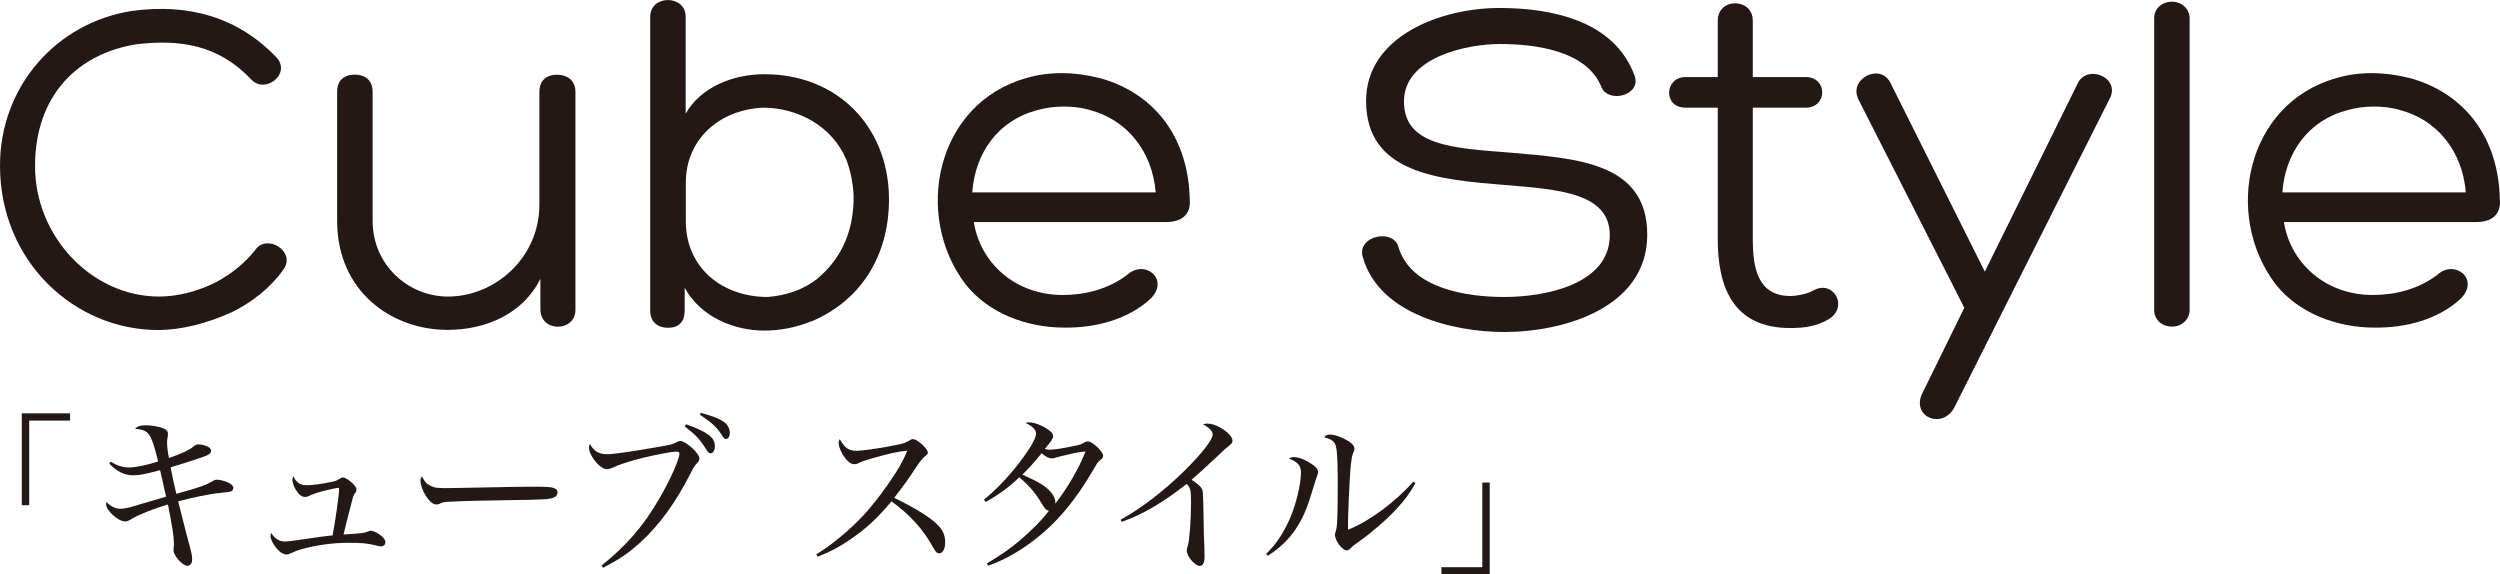
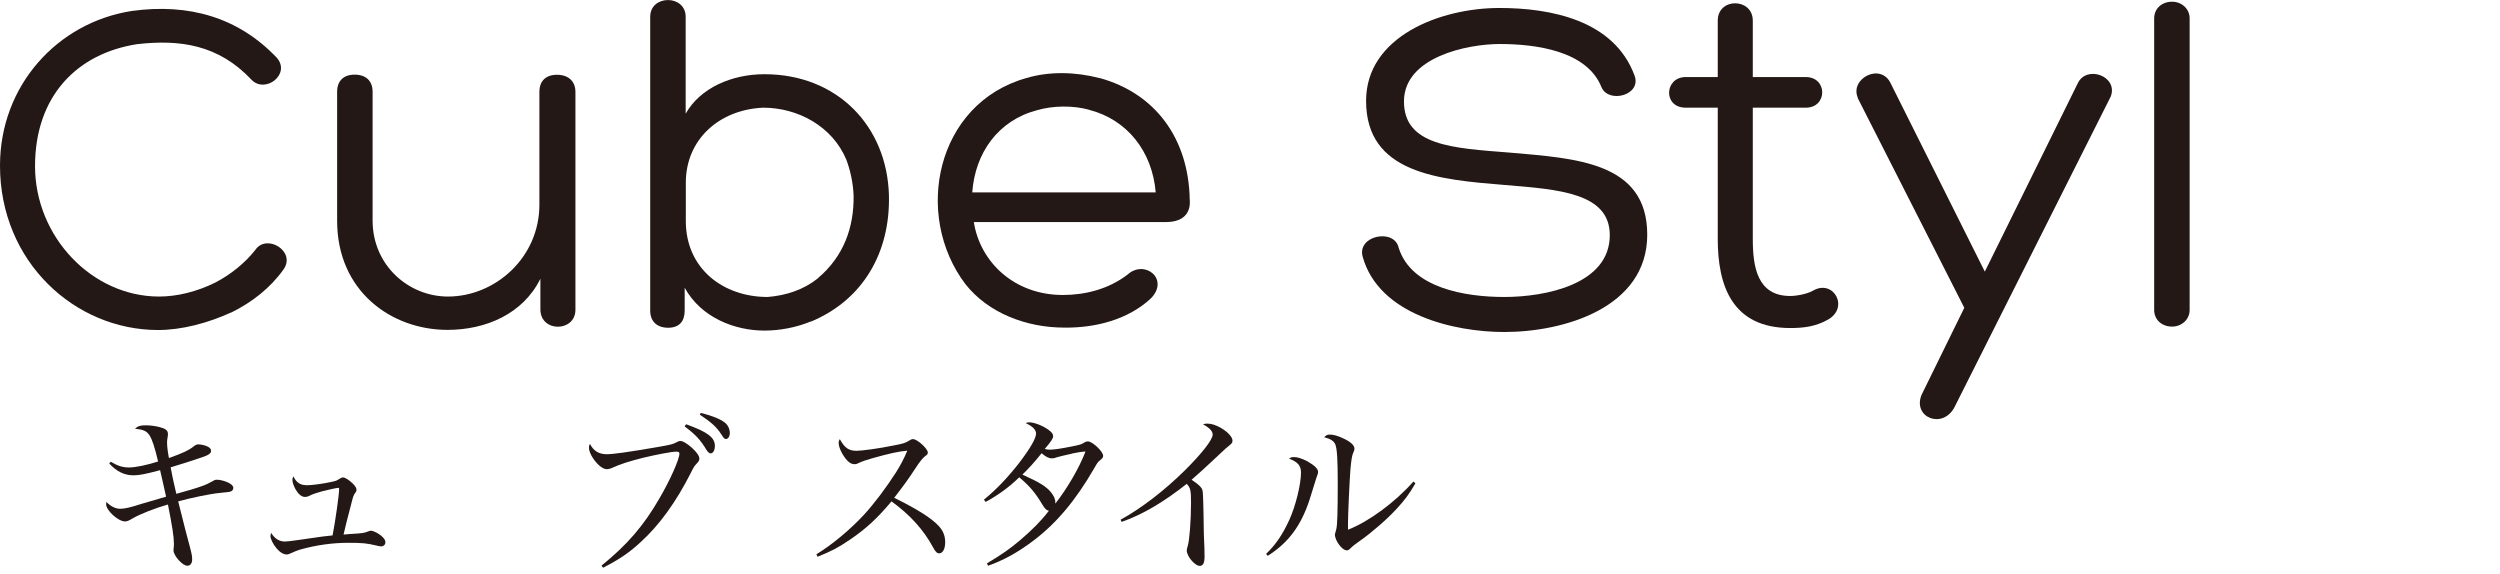
<svg xmlns="http://www.w3.org/2000/svg" id="_レイヤー_2" viewBox="0 0 175.52 40.33">
  <defs>
    <style>.cls-1{fill:#231815;stroke-width:0px;}</style>
  </defs>
  <g id="_レイヤー_1-2">
    <path class="cls-1" d="M16.22,21.94c-1.64.75-3.48,1.23-5.12,1.23C5.26,23.17,0,18.39,0,11.63,0,6.03,4,1.59,9.25.77c4-.55,7.48.44,10.18,3.28,1.02,1.16-.82,2.56-1.78,1.54-2.32-2.46-5.02-2.83-8.02-2.49-4.2.65-7.17,3.62-7.17,8.57s4,9.15,8.71,9.15c1.26,0,2.66-.34,3.96-.99,1.06-.55,2.08-1.37,2.8-2.29.79-1.16,2.87.1,1.98,1.37-.92,1.3-2.22,2.32-3.69,3.04Z" />
    <path class="cls-1" d="M26.16,15.49c0,3.14,2.53,5.33,5.29,5.33,3.31,0,6.42-2.73,6.42-6.45v-7.92c0-.75.44-1.2,1.23-1.2s1.3.44,1.3,1.2v15.3c0,1.57-2.46,1.61-2.46-.03v-2.15c-1.23,2.49-3.86,3.59-6.52,3.59-3.96,0-7.75-2.73-7.75-7.65V6.44c0-.75.44-1.2,1.23-1.2s1.26.44,1.26,1.2v9.05Z" />
    <path class="cls-1" d="M56.92,22.59l.03-.03c-1.06.44-2.22.65-3.28.65-2.05,0-4.44-.89-5.6-3.01v1.61c0,.75-.38,1.2-1.16,1.2s-1.26-.44-1.26-1.2V1.18c0-1.57,2.49-1.57,2.49,0v6.8c1.02-1.81,3.24-2.77,5.53-2.77,5.12,0,8.61,3.65,8.74,8.5.1,3.96-1.78,7.34-5.5,8.88ZM57.4,19.55c1.84-1.54,2.56-3.59,2.53-5.81-.03-.89-.24-1.81-.51-2.53-.99-2.36-3.42-3.65-5.84-3.65-3.11.14-5.43,2.25-5.43,5.26v2.7c0,3.35,2.63,5.33,5.74,5.33,1.3-.1,2.53-.51,3.52-1.3Z" />
    <path class="cls-1" d="M77.21,5.48c3.86,1.06,6.25,4.2,6.32,8.57v-.03c.07.75-.27,1.57-1.67,1.57h-13.49c.44,2.8,2.83,5.12,6.25,5.12,1.57,0,3.21-.41,4.54-1.43,1.2-1.09,2.97.31,1.64,1.67-1.57,1.47-3.86,2.08-6.08,2.05-2.66,0-5.33-1.02-6.93-3.04-3.69-4.85-2.08-12.7,4.27-14.48,1.6-.48,3.45-.44,5.12,0h.03ZM68.26,13.51h12.88c-.24-2.9-2.02-5.12-4.68-5.8h.03c-1.13-.31-2.53-.31-3.69.03-2.73.72-4.34,3-4.54,5.77Z" />
    <path class="cls-1" d="M98.2,17.4c.89,2.83,4.68,3.45,7.41,3.45,2.9,0,7.41-.89,7.41-4.34,0-2.97-3.59-3.21-7.34-3.52-4.71-.38-9.77-.82-9.77-5.91,0-4.51,5.19-6.52,9.36-6.52,3.59,0,8.06.85,9.49,4.75.51,1.37-1.81,1.98-2.32.82-1.02-2.59-4.68-3.04-7.14-3.04-2.29,0-6.73.92-6.73,4.03s3.42,3.28,7.38,3.59c4.68.41,9.7.65,9.7,5.77s-5.84,6.83-10.04,6.83c-3.48,0-8.81-1.2-9.94-5.29-.41-1.5,2.25-2.01,2.53-.61Z" />
    <path class="cls-1" d="M126.78,5.41c1.54,0,1.54,2.15,0,2.15h-3.72v9.22c0,1.95.31,4,2.63,4,.51,0,1.26-.17,1.61-.38,1.43-.82,2.56,1.2,1.02,2.05-.85.48-1.71.58-2.63.58-4.1,0-5.09-3-5.09-6.25V7.56h-2.25c-1.61,0-1.5-2.15,0-2.15h2.25V1.45c0-1.64,2.46-1.61,2.46,0v3.96h3.72Z" />
    <path class="cls-1" d="M130.44,6.88c-.61-1.37,1.64-2.53,2.32-.99l6.59,13.18,6.52-13.21c.61-1.33,2.87-.51,2.32.92l-10.96,21.79c-.82,1.6-2.97.75-2.32-.85l3-6.11-7.48-14.72Z" />
    <path class="cls-1" d="M153.73,21.77c0,.65-.55,1.16-1.23,1.16-.75,0-1.26-.51-1.26-1.16V1.28c0-.65.51-1.16,1.26-1.16.68,0,1.23.51,1.23,1.16v20.49Z" />
-     <path class="cls-1" d="M169.19,5.48c3.86,1.06,6.25,4.2,6.32,8.57v-.03c.07.75-.27,1.57-1.67,1.57h-13.49c.44,2.8,2.83,5.12,6.25,5.12,1.57,0,3.21-.41,4.54-1.43,1.2-1.09,2.97.31,1.64,1.67-1.57,1.47-3.86,2.08-6.08,2.05-2.66,0-5.33-1.02-6.93-3.04-3.69-4.85-2.08-12.7,4.27-14.48,1.61-.48,3.45-.44,5.12,0h.03ZM160.25,13.51h12.87c-.24-2.9-2.01-5.12-4.68-5.8h.03c-1.13-.31-2.53-.31-3.69.03-2.73.72-4.34,3-4.54,5.77Z" />
-     <path class="cls-1" d="M4.93,29.53h-2.88v5.94h-.52v-6.45h3.39v.52Z" />
    <path class="cls-1" d="M7.78,32.42c.46.28.83.4,1.28.4s1.27-.17,2.04-.42c-.24-1.02-.42-1.55-.6-1.83-.2-.31-.43-.41-1.02-.47.2-.19.37-.24.77-.24.28,0,.66.05.94.12.43.11.6.24.6.48,0,.07,0,.12-.02.23-.02.14-.04.2-.04.32,0,.32.02.53.13,1.15,1.02-.37,1.4-.55,1.71-.8.17-.13.22-.16.36-.16.18,0,.41.05.6.13s.29.19.29.32c0,.18-.17.3-.65.46-.73.25-1.61.53-2.19.7.11.61.23,1.16.4,1.86.72-.19,1.44-.41,1.82-.55q.35-.12.77-.36c.11-.07.16-.08.26-.08.22,0,.53.08.79.2.24.12.36.24.36.37,0,.11-.05.18-.13.23-.12.06-.14.06-.84.13-.64.06-2,.34-2.9.59q.58,2.33.84,3.27c.12.46.14.59.14.82,0,.26-.13.43-.34.43-.34,0-.97-.71-.97-1.08,0-.01.01-.08.01-.16.02-.12.02-.2.02-.31,0-.49-.12-1.24-.42-2.75-.92.26-1.97.68-2.47.97-.28.17-.41.22-.54.22-.48,0-1.33-.77-1.33-1.21,0-.04.01-.08.02-.16.3.31.64.48.96.48s.68-.08,1.52-.35q.6-.18,1.71-.5c-.14-.66-.34-1.5-.42-1.86-1.09.29-1.46.36-1.89.36-.62,0-1.18-.28-1.68-.83l.1-.12Z" />
    <path class="cls-1" d="M21.49,34.07c.4,0,1.15-.1,1.75-.23.35-.07.41-.1.59-.22.11-.07.17-.1.26-.1.14,0,.43.19.68.43.19.2.26.32.26.44,0,.06-.02.13-.08.2-.13.17-.16.26-.3.83-.23.84-.43,1.69-.53,2.11q.12-.01.49-.04c.83-.05.95-.06,1.24-.18.1-.04.14-.05.2-.05.11,0,.34.1.53.22.3.19.48.41.48.59,0,.17-.13.29-.3.29-.07,0-.19-.02-.34-.06-.67-.16-.97-.19-1.98-.19-1.1,0-2.24.16-3.35.47-.23.07-.38.13-.64.25-.16.07-.22.1-.32.1-.23,0-.5-.17-.72-.44-.24-.28-.42-.66-.42-.85,0-.05.01-.1.05-.23.24.41.58.61.96.61.14,0,.47-.04.89-.1q1.12-.17,1.75-.25.47-.06.71-.08c.19-.96.46-2.87.46-3.24,0-.07-.01-.1-.04-.1-.11,0-.77.14-1.14.24-.4.11-.68.2-.95.34-.08.04-.18.06-.26.06-.24,0-.46-.18-.66-.52-.14-.25-.23-.5-.23-.68,0-.07.01-.12.07-.25.19.42.48.62.88.62Z" />
-     <path class="cls-1" d="M30.05,33.99c.29.22.53.28,1.16.28q.13,0,.82-.01.86-.02,4.23-.08c.43-.01.8-.01,1.08-.01,1.14,0,1.43.02,1.64.14.11.06.16.14.16.25,0,.18-.08.3-.28.38-.28.12-.74.14-2.88.17-1.55.02-3.8.07-4.28.11-.59.02-.61.04-.86.16-.05.01-.14.04-.2.04-.23,0-.46-.19-.71-.56-.25-.38-.41-.82-.41-1.09,0-.17.02-.22.11-.31.18.32.24.42.42.55Z" />
    <path class="cls-1" d="M42.23,39.71c1.81-1.46,2.97-2.82,4.05-4.69.76-1.29,1.42-2.78,1.42-3.17,0-.11-.06-.14-.25-.14-.28,0-1.34.2-2.3.43-.91.23-1.6.44-2.11.68-.16.08-.31.12-.44.12-.26,0-.61-.26-.94-.73-.2-.3-.31-.56-.31-.77,0-.1.01-.16.07-.28.24.49.62.73,1.18.73.44,0,1.46-.14,3.55-.5,1.02-.18,1.08-.2,1.37-.35.12-.07.17-.08.25-.08.17,0,.47.18.8.47.35.32.53.58.53.76,0,.13-.04.2-.18.35-.17.17-.23.28-.44.7-1.01,1.99-2.18,3.62-3.49,4.81-.8.74-1.45,1.19-2.65,1.81l-.1-.14ZM48.18,29.79c1.48.53,2.01.92,2.01,1.51,0,.31-.12.53-.3.53-.08,0-.18-.07-.28-.23-.44-.73-.79-1.1-1.54-1.66l.1-.16ZM49.21,28.99c.8.2,1.36.43,1.68.68.22.17.35.46.35.74,0,.22-.12.41-.26.41-.12,0-.14-.02-.35-.34-.31-.49-.7-.84-1.5-1.37l.08-.13Z" />
    <path class="cls-1" d="M57.31,38.92c1.12-.68,2.39-1.75,3.33-2.76.72-.78,1.57-1.91,2.27-3,.36-.58.56-.97.79-1.52-.59.05-1.28.2-2.48.54-.48.14-.61.18-1.01.36-.06.04-.14.05-.23.05-.28,0-.55-.24-.84-.73-.17-.3-.26-.56-.26-.77,0-.1.01-.14.08-.26.35.62.62.82,1.18.82.38,0,1.61-.17,2.53-.36.74-.14.9-.19,1.15-.35.12-.08.19-.11.28-.11.3,0,1.04.67,1.04.94,0,.1-.05.17-.17.24q-.26.19-.68.84c-.59.89-.74,1.1-1.51,2.1,1.63.8,2.6,1.42,3.11,1.96.32.34.47.7.47,1.16s-.17.78-.42.78c-.16,0-.26-.11-.42-.4-.68-1.26-1.62-2.3-2.93-3.25-.97,1.16-1.77,1.91-2.89,2.67-.78.54-1.31.82-2.3,1.22l-.08-.17Z" />
    <path class="cls-1" d="M69.28,39.56c1.1-.66,1.58-1,2.3-1.6.9-.77,1.51-1.38,2.06-2.1-.18-.04-.26-.11-.48-.47-.49-.82-.89-1.28-1.6-1.88-.74.72-1.5,1.26-2.36,1.73l-.12-.16c.89-.73,1.64-1.52,2.45-2.55.78-1.02,1.21-1.75,1.21-2.09,0-.26-.23-.5-.73-.74.11-.04.16-.05.25-.05.35,0,.95.23,1.37.54.22.16.31.29.31.44,0,.14-.14.37-.59.89.16.04.23.05.35.05.29,0,.79-.07,1.57-.23.56-.11.66-.14.89-.29.06-.04.13-.06.22-.06.32,0,1.07.71,1.07,1.01,0,.11-.05.18-.19.29-.16.12-.22.2-.44.59-1.3,2.25-2.64,3.85-4.27,5.08-1.04.79-2.07,1.37-3.18,1.76l-.08-.17ZM75.26,31.85q-.9.2-1.04.25c-.19.07-.26.08-.37.08-.22,0-.43-.11-.72-.36-.53.66-.88,1.04-1.35,1.5,1.22.55,1.7.85,2.03,1.27.17.22.25.41.28.58v.19c.85-1.08,1.69-2.53,2.12-3.66-.32.02-.54.06-.94.14Z" />
    <path class="cls-1" d="M78.67,36.49c1.46-.8,3.07-2.04,4.5-3.45,1.21-1.2,1.97-2.17,1.97-2.53,0-.24-.23-.48-.68-.72.14-.04.18-.05.29-.05.32,0,.61.1.98.31.49.29.8.64.8.88,0,.17-.02.19-.48.56q-.08.07-.91.85t-1.48,1.34c.59.41.74.56.78.83.02.17.05.67.08,3.01.01.2.02.52.04.95.01.25.01.46.01.6,0,.46-.11.66-.34.66-.34,0-.91-.68-.91-1.08q0-.11.07-.32c.12-.38.23-1.79.23-3.05,0-.86-.04-1.02-.3-1.31-1.69,1.33-3.12,2.16-4.57,2.67l-.08-.16Z" />
    <path class="cls-1" d="M88.89,38.89c.67-.65,1.15-1.34,1.63-2.39.44-.96.82-2.49.82-3.33,0-.48-.23-.74-.84-.97.12-.08.19-.11.35-.11.26,0,.58.11.96.31.49.28.73.52.73.73,0,.1-.02.16-.12.42q-.06.16-.48,1.54c-.6,1.83-1.49,3.02-2.93,3.93l-.12-.13ZM99.37,33.94c-.44.76-.74,1.16-1.34,1.81-.67.73-1.79,1.69-2.55,2.22-.26.18-.53.38-.67.53-.11.11-.17.14-.26.14-.32,0-.83-.68-.83-1.12,0-.01.04-.13.1-.38.07-.26.1-1.22.1-3.21,0-1.73-.05-2.45-.18-2.75-.11-.23-.35-.38-.77-.48.12-.14.22-.19.38-.19.26,0,.56.08.94.26.53.24.8.49.8.72,0,.1-.01.14-.11.37-.06.14-.12.52-.17,1.1-.06.73-.17,3.17-.17,3.74v.49c1.45-.56,3.3-1.92,4.59-3.38l.14.12Z" />
-     <path class="cls-1" d="M101.19,39.82h2.88v-5.94h.52v6.45h-3.39v-.52Z" />
  </g>
</svg>